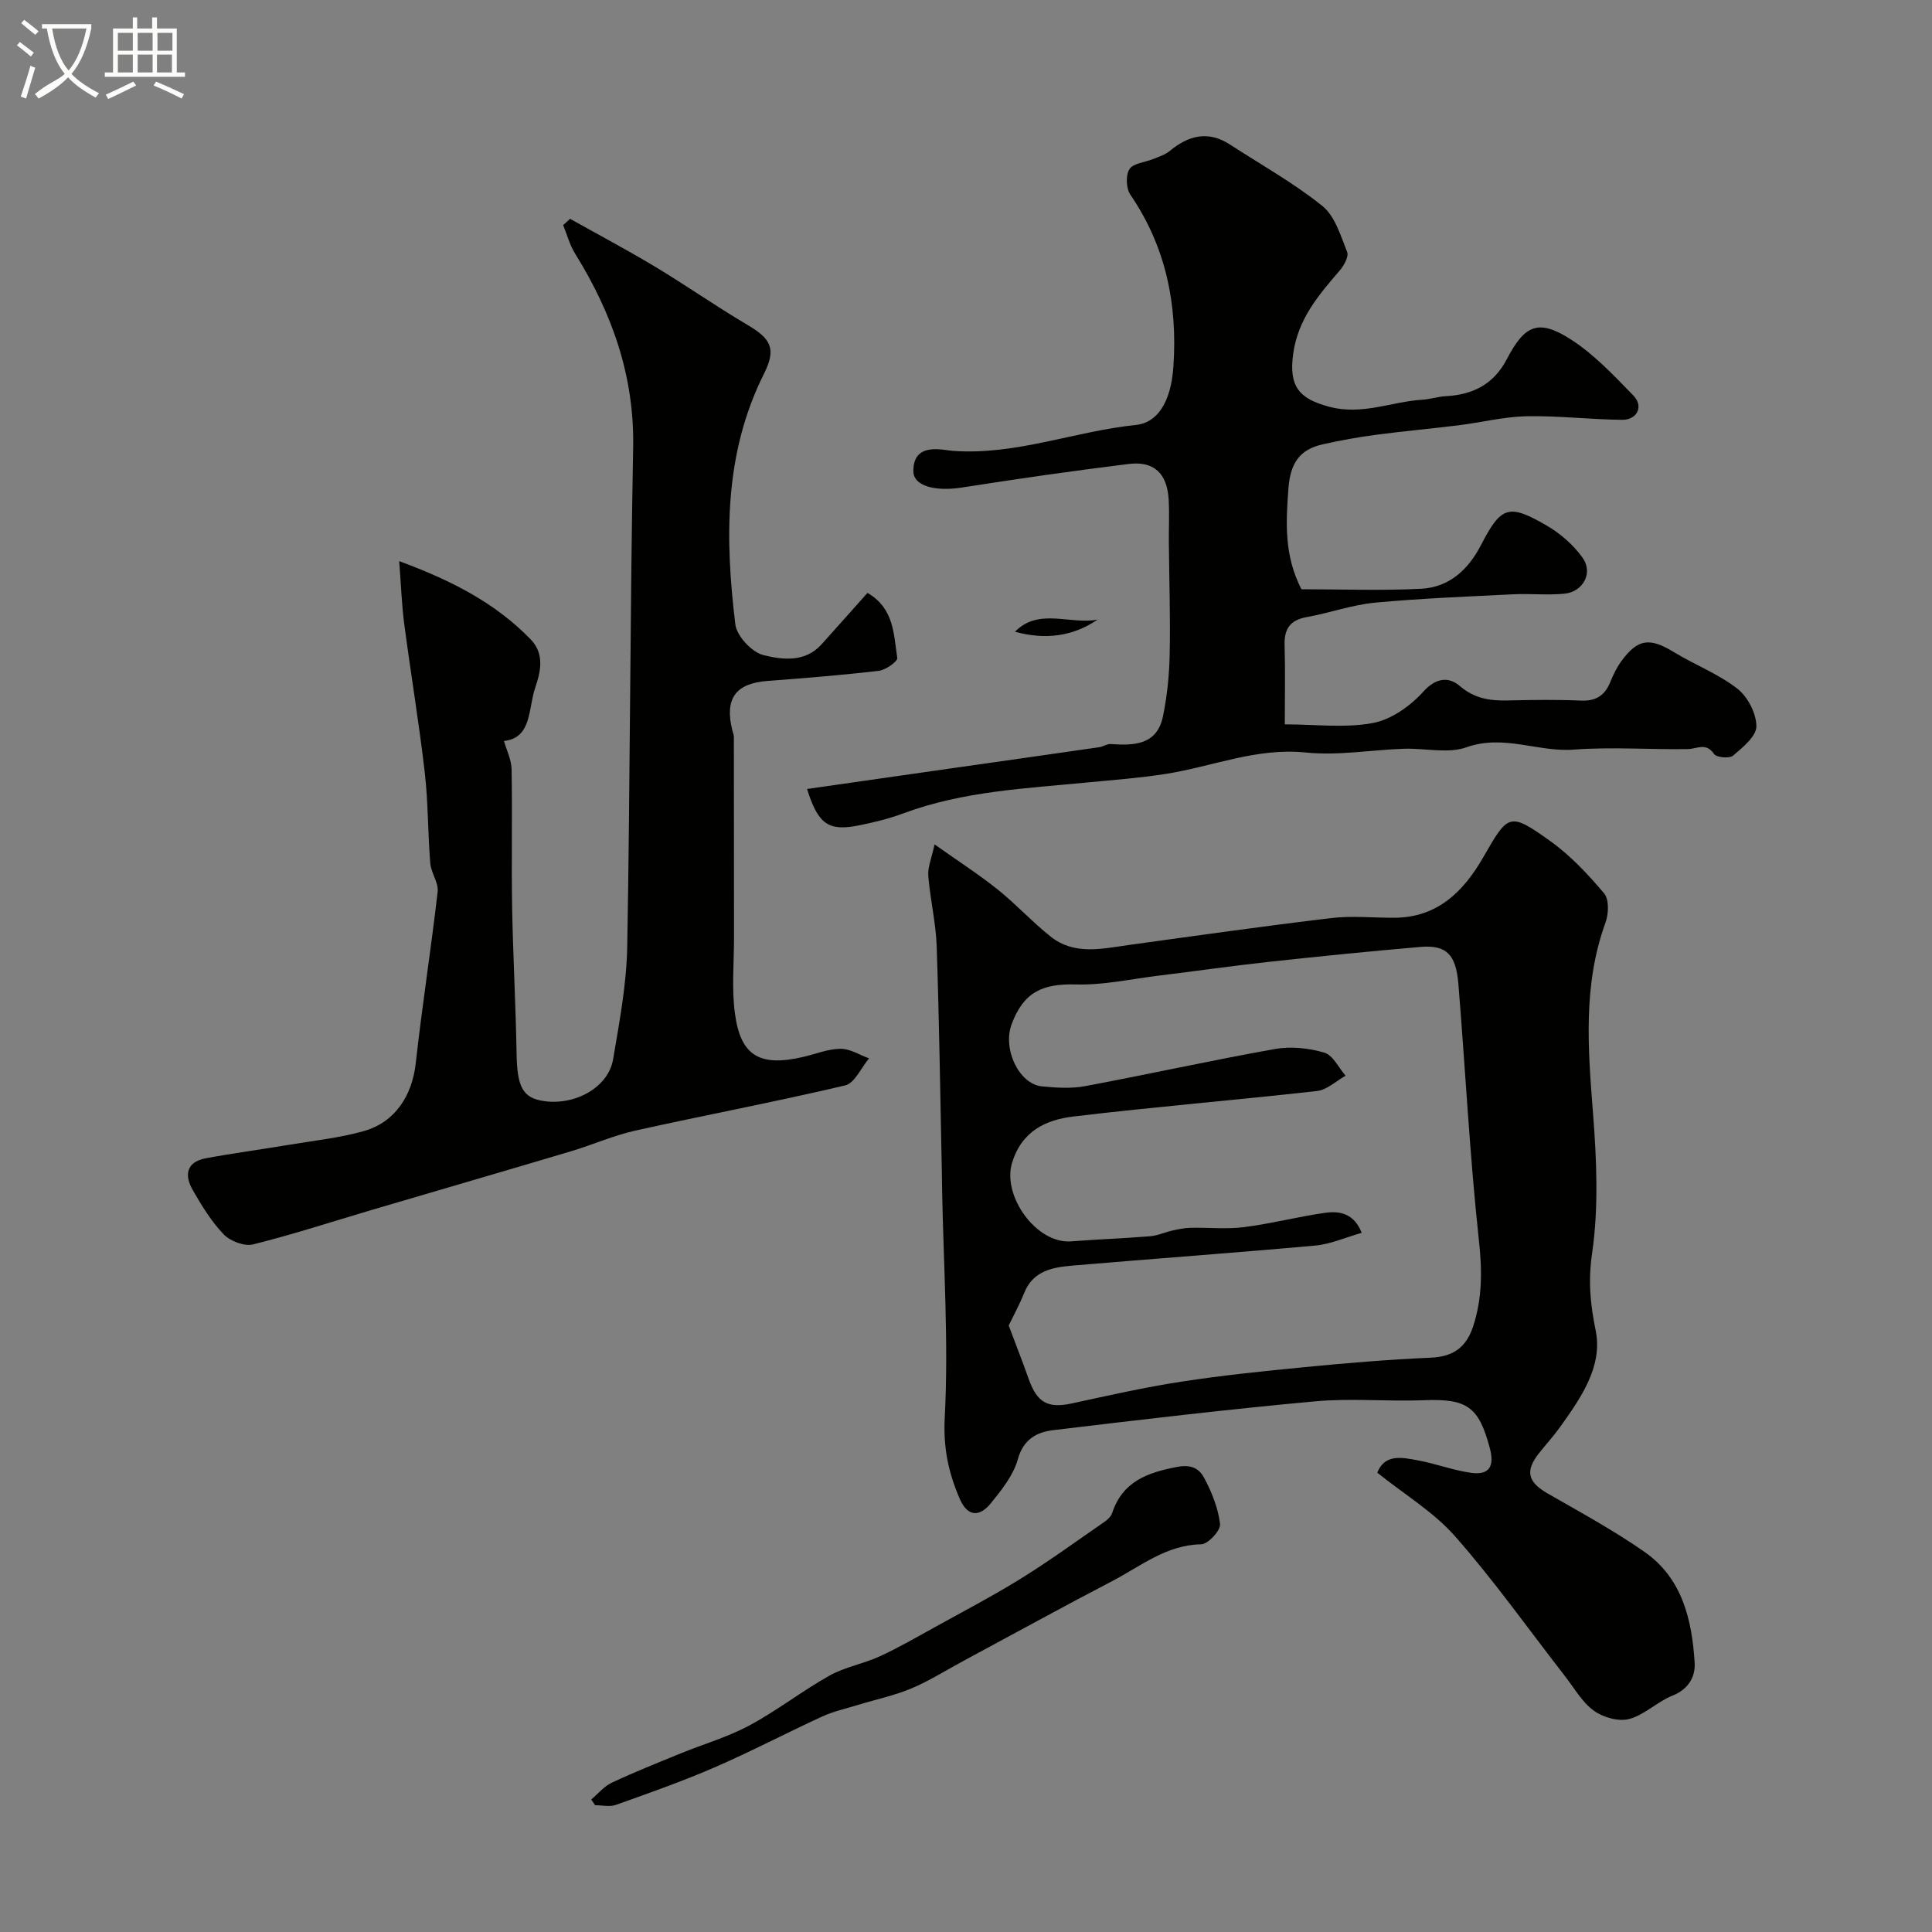
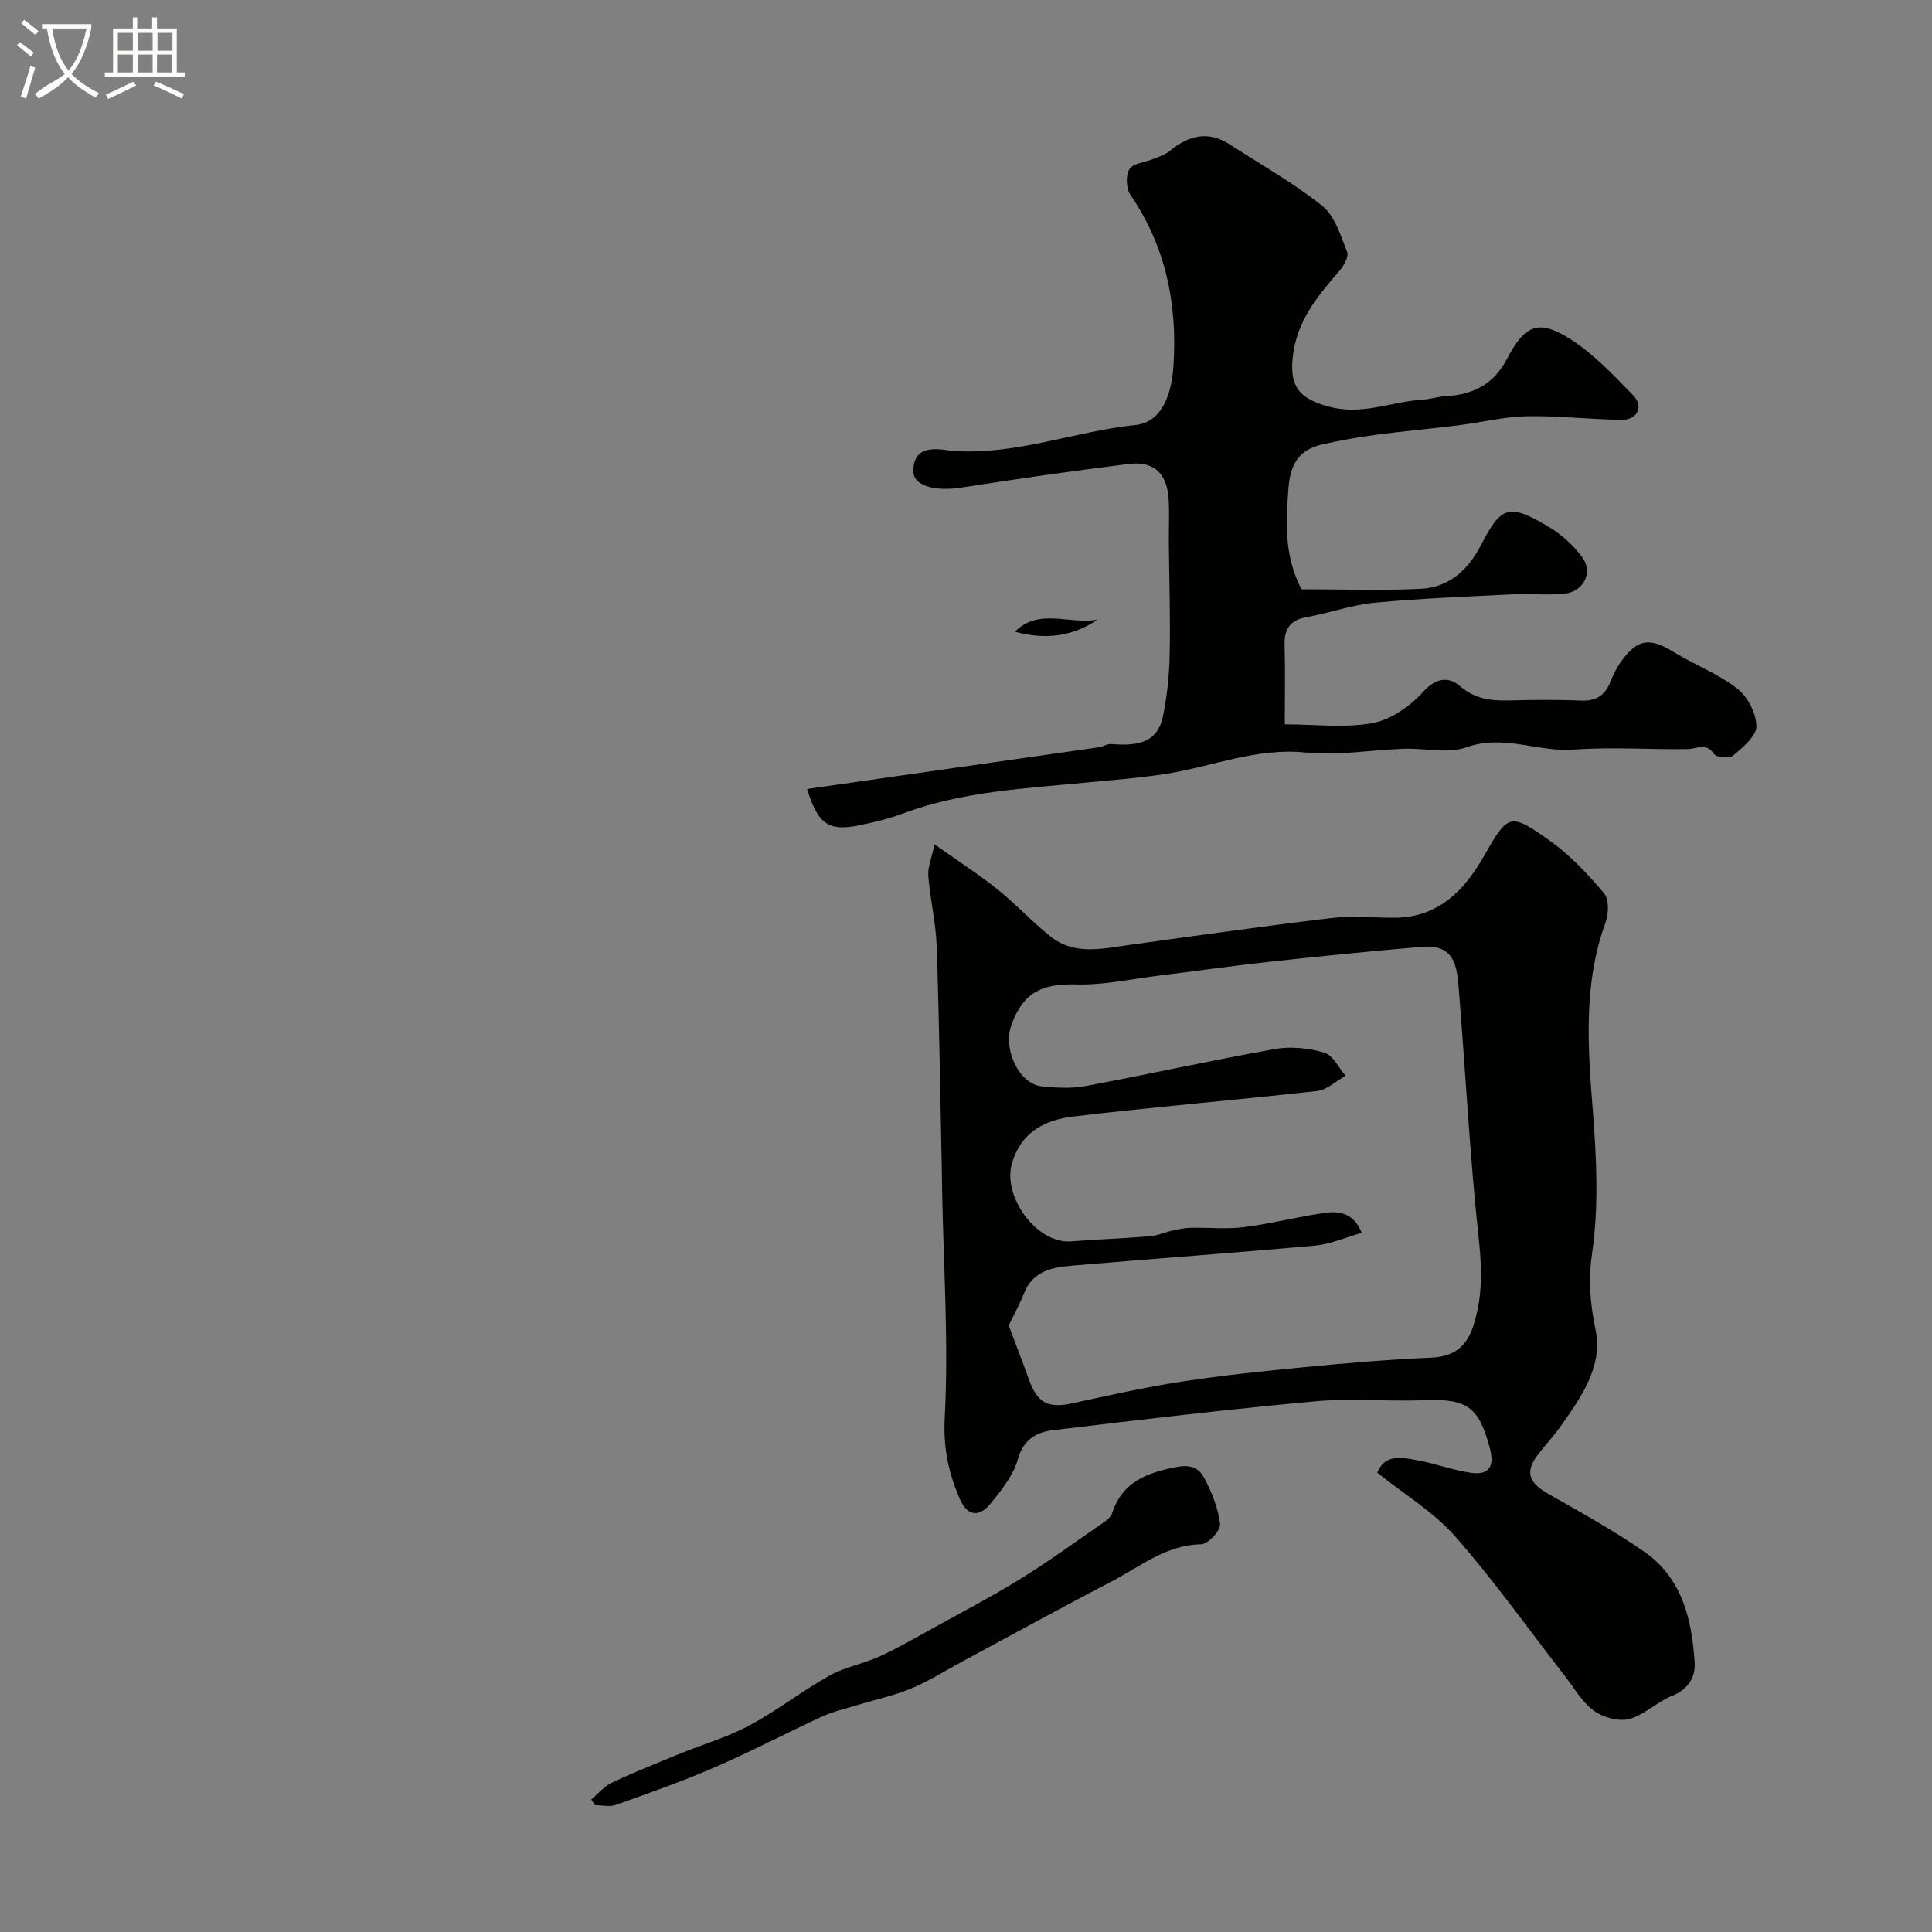
<svg xmlns="http://www.w3.org/2000/svg" enable-background="new 0 0 400 400" viewBox="0 0 400 400">
  <rect x="0" y="0" width="400" height="400" fill="#808080" stroke="none" />
  <path d="m6.4 11.7c-1-.8-1.9-1.6-2.9-2.3l.6-.7c.9.7 1.9 1.4 2.9 2.2zm-2.1 8.3c.7-2.1 1.4-4.2 2-6.4.2.1.6.3 1 .4-.7 2.3-1.3 4.4-1.9 6.4zm3-12.8c-1.1-.9-2.1-1.7-2.9-2.4l.6-.7c1 .8 2 1.5 3 2.4zm1.4-1.3v-.9h10.2v.9c-.9 4.2-2.3 7.3-4.1 9.4 1.3 1.4 3.2 2.7 5.7 4-.2.2-.4.5-.7.9-2.5-1.4-4.4-2.7-5.7-4.2-1.4 1.5-3.5 3-6.1 4.4 0 0 0 0-.1-.1-.3-.4-.5-.7-.7-.8 2.7-2.3 4.7-2.8 6.2-4.2-1.8-2.2-3-5.3-3.7-9.4zm9.2 0h-7.1c.6 3.8 1.7 6.7 3.4 8.7 1.7-2 2.9-4.8 3.7-8.7z" fill="#fbfcfa" />
  <path d="m31.6 3.6h.9v2.3h4.1v9.1h1.7v.9h-16.6v-.9h1.7v-9.1h4.1v-2.3h.9v2.3h3.1v-2.3zm-4 13.3.6.8c-1.9.9-3.8 1.9-5.8 2.8-.2-.3-.3-.6-.5-.9 2-.9 3.9-1.8 5.7-2.7zm-3.2-10.1v3.7h3.1v-3.7zm0 4.5v3.7h3.1v-3.7zm4.1-4.5v3.7h3.1v-3.7zm0 4.5v3.7h3.1v-3.7zm9.1 9.1c-2.1-1.1-4.1-2-5.8-2.7l.5-.8c2.2.9 4.1 1.8 5.8 2.6zm-1.9-13.6h-3.1v3.7h3.1zm-3.2 4.5v3.7h3.1v-3.7z" fill="#fbfcfa" />
  <g fill="#010100">
    <path d="m193.49 174.82c4.97 3.52 9.18 6.23 13.07 9.34 3.79 3.04 7.11 6.67 10.91 9.71 4.96 3.97 10.69 2.55 16.31 1.77 13.93-1.92 27.86-3.9 41.82-5.56 4.3-.51 8.72-.05 13.08-.07 8.98-.03 14.38-5.5 18.44-12.57 5.15-8.97 5.37-9.35 13.81-3.33 4.2 2.99 7.85 6.9 11.19 10.86 1.05 1.24.94 4.22.29 6.01-4.72 12.97-3.63 26.17-2.59 39.54.75 9.64 1.18 19.52-.2 29.01-.83 5.72-.37 10.43.75 15.95 1.51 7.43-3.09 13.99-7.4 20.01-1.34 1.86-2.89 3.57-4.32 5.36-2.95 3.73-2.34 5.99 1.78 8.36 6.79 3.9 13.7 7.65 20.1 12.13 7.78 5.45 9.78 14.06 10.33 22.91.18 2.87-1.26 5.49-4.59 6.81-3.14 1.25-5.78 3.99-8.97 4.84-2.19.58-5.41-.33-7.33-1.73-2.43-1.77-4.04-4.68-5.95-7.13-7.53-9.68-14.64-19.74-22.73-28.93-4.45-5.06-10.52-8.7-16.14-13.21 1.58-3.98 5.19-3.15 8.5-2.53 3.67.68 7.22 2.04 10.9 2.56 3.76.53 4.92-1.31 3.9-5.11-2.28-8.56-4.68-10.27-13.6-9.92-7.51.3-15.09-.45-22.55.23-18.12 1.66-36.19 3.8-54.26 5.97-3.38.41-6.16 1.86-7.31 6.03-.92 3.31-3.35 6.34-5.59 9.11-2.23 2.75-4.75 2.94-6.41-.88-2.35-5.38-3.46-10.56-3.13-16.87.81-15.54-.24-31.18-.54-46.79-.03-1.33-.03-2.67-.06-4-.33-15.6-.54-31.21-1.07-46.8-.17-4.87-1.35-9.7-1.74-14.58-.14-1.76.68-3.59 1.3-6.5zm15.35 99.61c1.52 4.04 2.89 7.55 4.15 11.1 1.75 4.92 3.99 6.1 8.94 5.03 7.48-1.62 14.96-3.32 22.52-4.48 8.55-1.32 17.16-2.21 25.77-3.04 8.67-.84 17.36-1.57 26.05-1.95 4.63-.2 7.31-2.17 8.72-6.46 1.93-5.87 1.88-11.64 1.2-17.84-1.91-17.65-2.8-35.4-4.25-53.1-.5-6.07-2.48-8.1-7.84-7.64-10.47.9-20.92 1.95-31.37 3.09-7.64.83-15.25 1.93-22.88 2.86-5.69.7-11.4 1.98-17.06 1.82-7.01-.2-10.87 1.61-13.34 8.22-1.92 5.13 1.51 12.41 6.26 12.88 2.97.29 6.07.49 8.97-.05 13.12-2.45 26.17-5.35 39.31-7.69 3.28-.58 6.99-.19 10.2.76 1.78.52 2.96 3.12 4.4 4.78-1.97 1.09-3.85 2.93-5.92 3.16-16.79 1.89-33.65 3.27-50.42 5.28-5.69.68-10.69 2.98-12.71 9.58-2.11 6.89 5.07 16.85 12.26 16.27 5.44-.43 10.9-.61 16.34-1.06 1.55-.13 3.05-.84 4.6-1.18 1.24-.28 2.51-.54 3.77-.57 3.7-.08 7.44.33 11.09-.14 5.65-.72 11.2-2.18 16.84-2.97 2.99-.41 5.95.18 7.48 4.16-3.43.97-6.47 2.35-9.61 2.63-16.71 1.52-33.45 2.71-50.16 4.14-4.08.35-8.17.98-10.06 5.57-1.02 2.54-2.33 4.94-3.25 6.84z" />
-     <path d="m82.65 116.18c10.93 4.04 19.93 8.67 27.24 16.22 3.01 3.11 1.94 6.98.89 10.08-1.42 4.17-.64 10.33-6.44 10.93.55 1.93 1.55 3.9 1.58 5.88.17 9.5-.05 19 .11 28.5.18 10.1.75 20.2.92 30.31.12 7.05 1.29 9.31 5.9 9.9 6.46.82 13.12-2.99 14.08-8.66 1.31-7.72 2.79-15.53 2.93-23.33.62-34.43.57-68.87 1.23-103.3.28-14.87-4.38-27.9-12.04-40.23-1.1-1.78-1.65-3.9-2.45-5.87.47-.44.94-.87 1.42-1.31 5.89 3.3 11.87 6.47 17.66 9.95 6.42 3.86 12.57 8.18 19.02 11.98 4.97 2.93 6.06 4.98 3.48 10.14-8.32 16.59-8.08 34.19-5.94 51.89.29 2.41 3.4 5.76 5.78 6.36 3.92.98 8.65 1.59 12.07-2.21 3.18-3.53 6.32-7.08 9.51-10.66 5.57 3.24 5.42 8.65 6.17 13.47.11.71-2.38 2.49-3.8 2.66-7.67.9-15.37 1.52-23.08 2.1-6.58.5-8.9 3.65-7.28 10.18.12.48.33.96.33 1.44.02 13.86.02 27.72.03 41.58 0 5.2-.5 10.46.18 15.58 1.17 8.91 5.18 11.18 14.29 9.03 2.53-.6 5.06-1.64 7.6-1.65 1.96-.01 3.93 1.27 5.89 1.98-1.63 1.93-2.97 5.13-4.94 5.6-14.4 3.4-28.96 6.14-43.41 9.35-4.56 1.01-8.91 2.96-13.4 4.3-13.69 4.08-27.4 8.06-41.1 12.1-8.22 2.43-16.38 5.1-24.69 7.17-1.79.45-4.72-.67-6.07-2.07-2.56-2.67-4.56-5.95-6.42-9.19-1.76-3.06-1.34-5.82 2.7-6.57 5.76-1.07 11.58-1.84 17.36-2.81 5.13-.86 10.35-1.41 15.33-2.81 6.55-1.85 10.05-7.39 10.79-14.09 1.31-11.84 3.17-23.62 4.53-35.46.22-1.89-1.37-3.92-1.53-5.94-.51-6.25-.42-12.57-1.14-18.79-1.18-10.23-2.89-20.39-4.23-30.6-.53-3.91-.65-7.86-1.06-13.13z" />
    <path d="m269.45 122c8.43 0 16.6.31 24.74-.1 5.79-.29 9.76-3.89 12.41-9.01 4.18-8.08 5.71-8.67 13.59-4.1 2.85 1.65 5.58 4.03 7.48 6.7 2.23 3.15.08 7.06-3.81 7.43-3.49.34-7.05-.05-10.56.12-9.56.48-19.13.84-28.65 1.74-4.76.45-9.4 2.14-14.14 2.99-3.46.62-4.65 2.48-4.55 5.84.16 5.29.04 10.58.04 16.36 6.4 0 12.5.8 18.25-.28 3.8-.71 7.75-3.52 10.42-6.48 2.69-2.98 5.33-3.1 7.56-1.19 3.11 2.68 6.36 3.09 10.08 3 5-.12 10.01-.19 15 .03 3.13.14 4.97-1.07 6.1-3.88.61-1.51 1.34-3.02 2.3-4.32 3.4-4.63 5.86-4.88 10.86-1.83 4.32 2.63 9.18 4.49 13.13 7.56 2.15 1.67 3.94 5.15 3.94 7.81 0 2.06-2.84 4.36-4.83 6.06-.74.63-3.43.39-3.93-.34-1.68-2.48-3.54-1.04-5.48-1.02-7.85.12-15.75-.48-23.55.11-7.43.56-14.53-3.22-22.21-.49-3.87 1.38-8.64.16-12.99.31-6.77.24-13.62 1.46-20.29.78-10.2-1.05-19.34 2.91-28.99 4.43-5.34.84-10.75 1.24-16.14 1.76-12.84 1.25-25.79 1.81-38.1 6.37-3.03 1.13-6.22 1.92-9.4 2.55-6.25 1.23-8.36-.3-10.64-7.56 10.18-1.46 20.29-2.9 30.41-4.35 10.03-1.43 20.07-2.85 30.1-4.3.8-.12 1.58-.7 2.34-.65 4.85.33 9.6.23 10.84-5.75.87-4.19 1.3-8.53 1.39-12.81.16-7.68-.1-15.37-.17-23.06-.03-3 .13-6.01-.04-9-.31-5.4-3.01-8.02-8.28-7.37-11.51 1.42-23 3.07-34.47 4.87-5.54.87-10.1-.27-10.11-3.38-.02-6.1 6-4.36 8.19-4.2 13.12.94 25.23-4.08 37.92-5.37 4.21-.43 7.21-4.4 7.73-12.09.87-12.76-1.51-24.76-8.9-35.56-.89-1.3-1.01-4.06-.2-5.31s3.25-1.41 4.95-2.11c1.16-.48 2.44-.87 3.37-1.64 3.92-3.24 7.98-4.29 12.52-1.33 6.41 4.17 13.16 7.93 19.1 12.7 2.61 2.1 3.79 6.16 5.13 9.53.38.95-.67 2.84-1.57 3.88-4.4 5.1-8.63 10.06-9.61 17.26-.91 6.71 1.23 9.25 7.49 10.91 6.86 1.81 12.85-1.07 19.24-1.46 1.62-.1 3.21-.64 4.83-.73 5.64-.31 9.94-2.41 12.71-7.72 3.72-7.13 6.57-8.27 13.14-4.09 4.86 3.1 8.97 7.49 13.04 11.68 2.17 2.23.79 5.06-2.37 5.02-6.59-.07-13.19-.87-19.77-.74-4.69.1-9.36 1.29-14.05 1.87-5.69.71-11.41 1.21-17.1 1.97-3.7.49-7.39 1.15-11.03 1.97-4.76 1.07-6.69 3.85-7.1 9.07-.54 7.16-.9 13.99 2.69 20.94z" />
    <path d="m122.41 372.57c1.41-1.19 2.65-2.73 4.27-3.49 4.66-2.19 9.46-4.1 14.23-6.05 4.76-1.94 9.77-3.39 14.27-5.81 5.72-3.07 10.9-7.14 16.57-10.31 3.2-1.79 7.02-2.43 10.39-3.98 3.93-1.81 7.69-3.99 11.49-6.09 5.98-3.31 12.05-6.48 17.86-10.09 5.92-3.68 11.56-7.79 17.3-11.76.61-.42 1.24-1.07 1.47-1.74 2.18-6.54 7.26-8.36 13.49-9.55 3.07-.58 4.61.49 5.57 2.3 1.57 2.96 2.9 6.26 3.28 9.54.15 1.3-2.49 4.17-3.89 4.19-7.22.12-12.5 4.51-18.35 7.57-10.36 5.4-20.6 11.04-30.89 16.57-3.59 1.93-7.06 4.14-10.8 5.71-3.54 1.48-7.36 2.28-11.05 3.41-2.47.76-5.04 1.32-7.38 2.39-7.49 3.44-14.8 7.29-22.35 10.56-6.66 2.89-13.53 5.3-20.37 7.74-1.28.46-2.87.07-4.31.07-.27-.38-.53-.78-.8-1.18z" />
    <path d="m210.14 130.79c4.93-5.04 11.43-1.4 17.11-2.51-5.17 3.52-10.88 4.23-17.11 2.51z" />
  </g>
</svg>